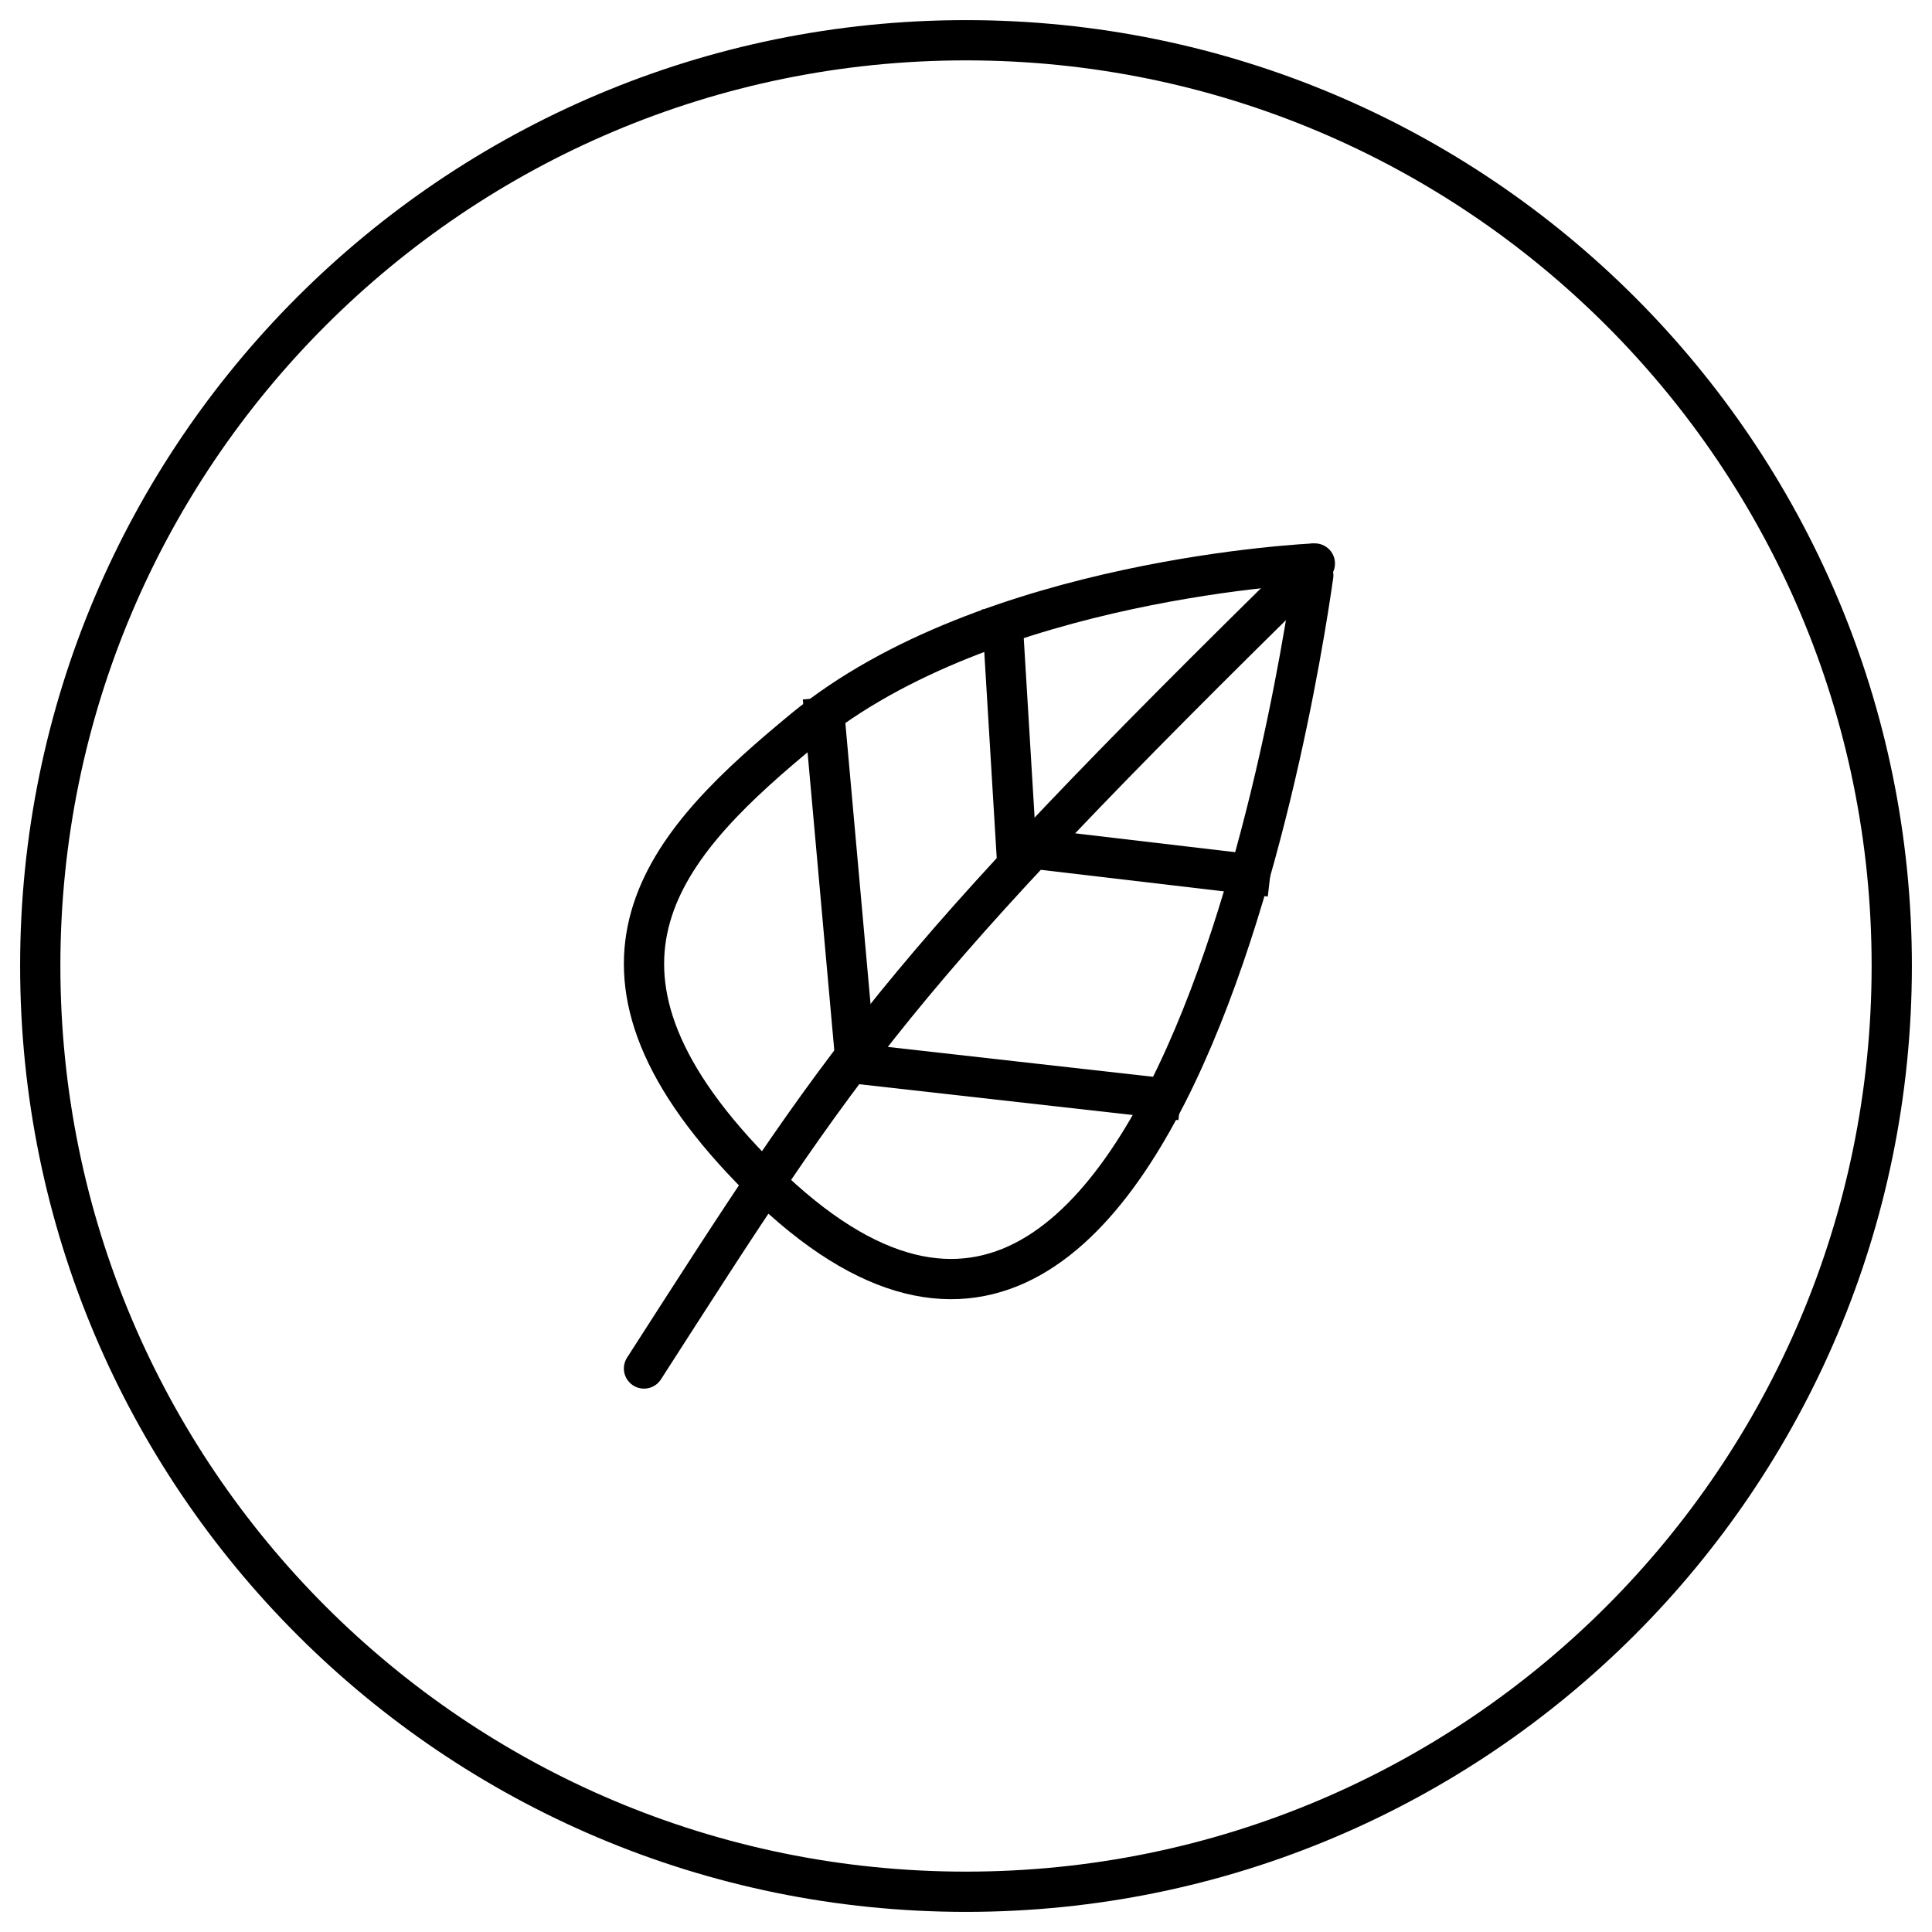
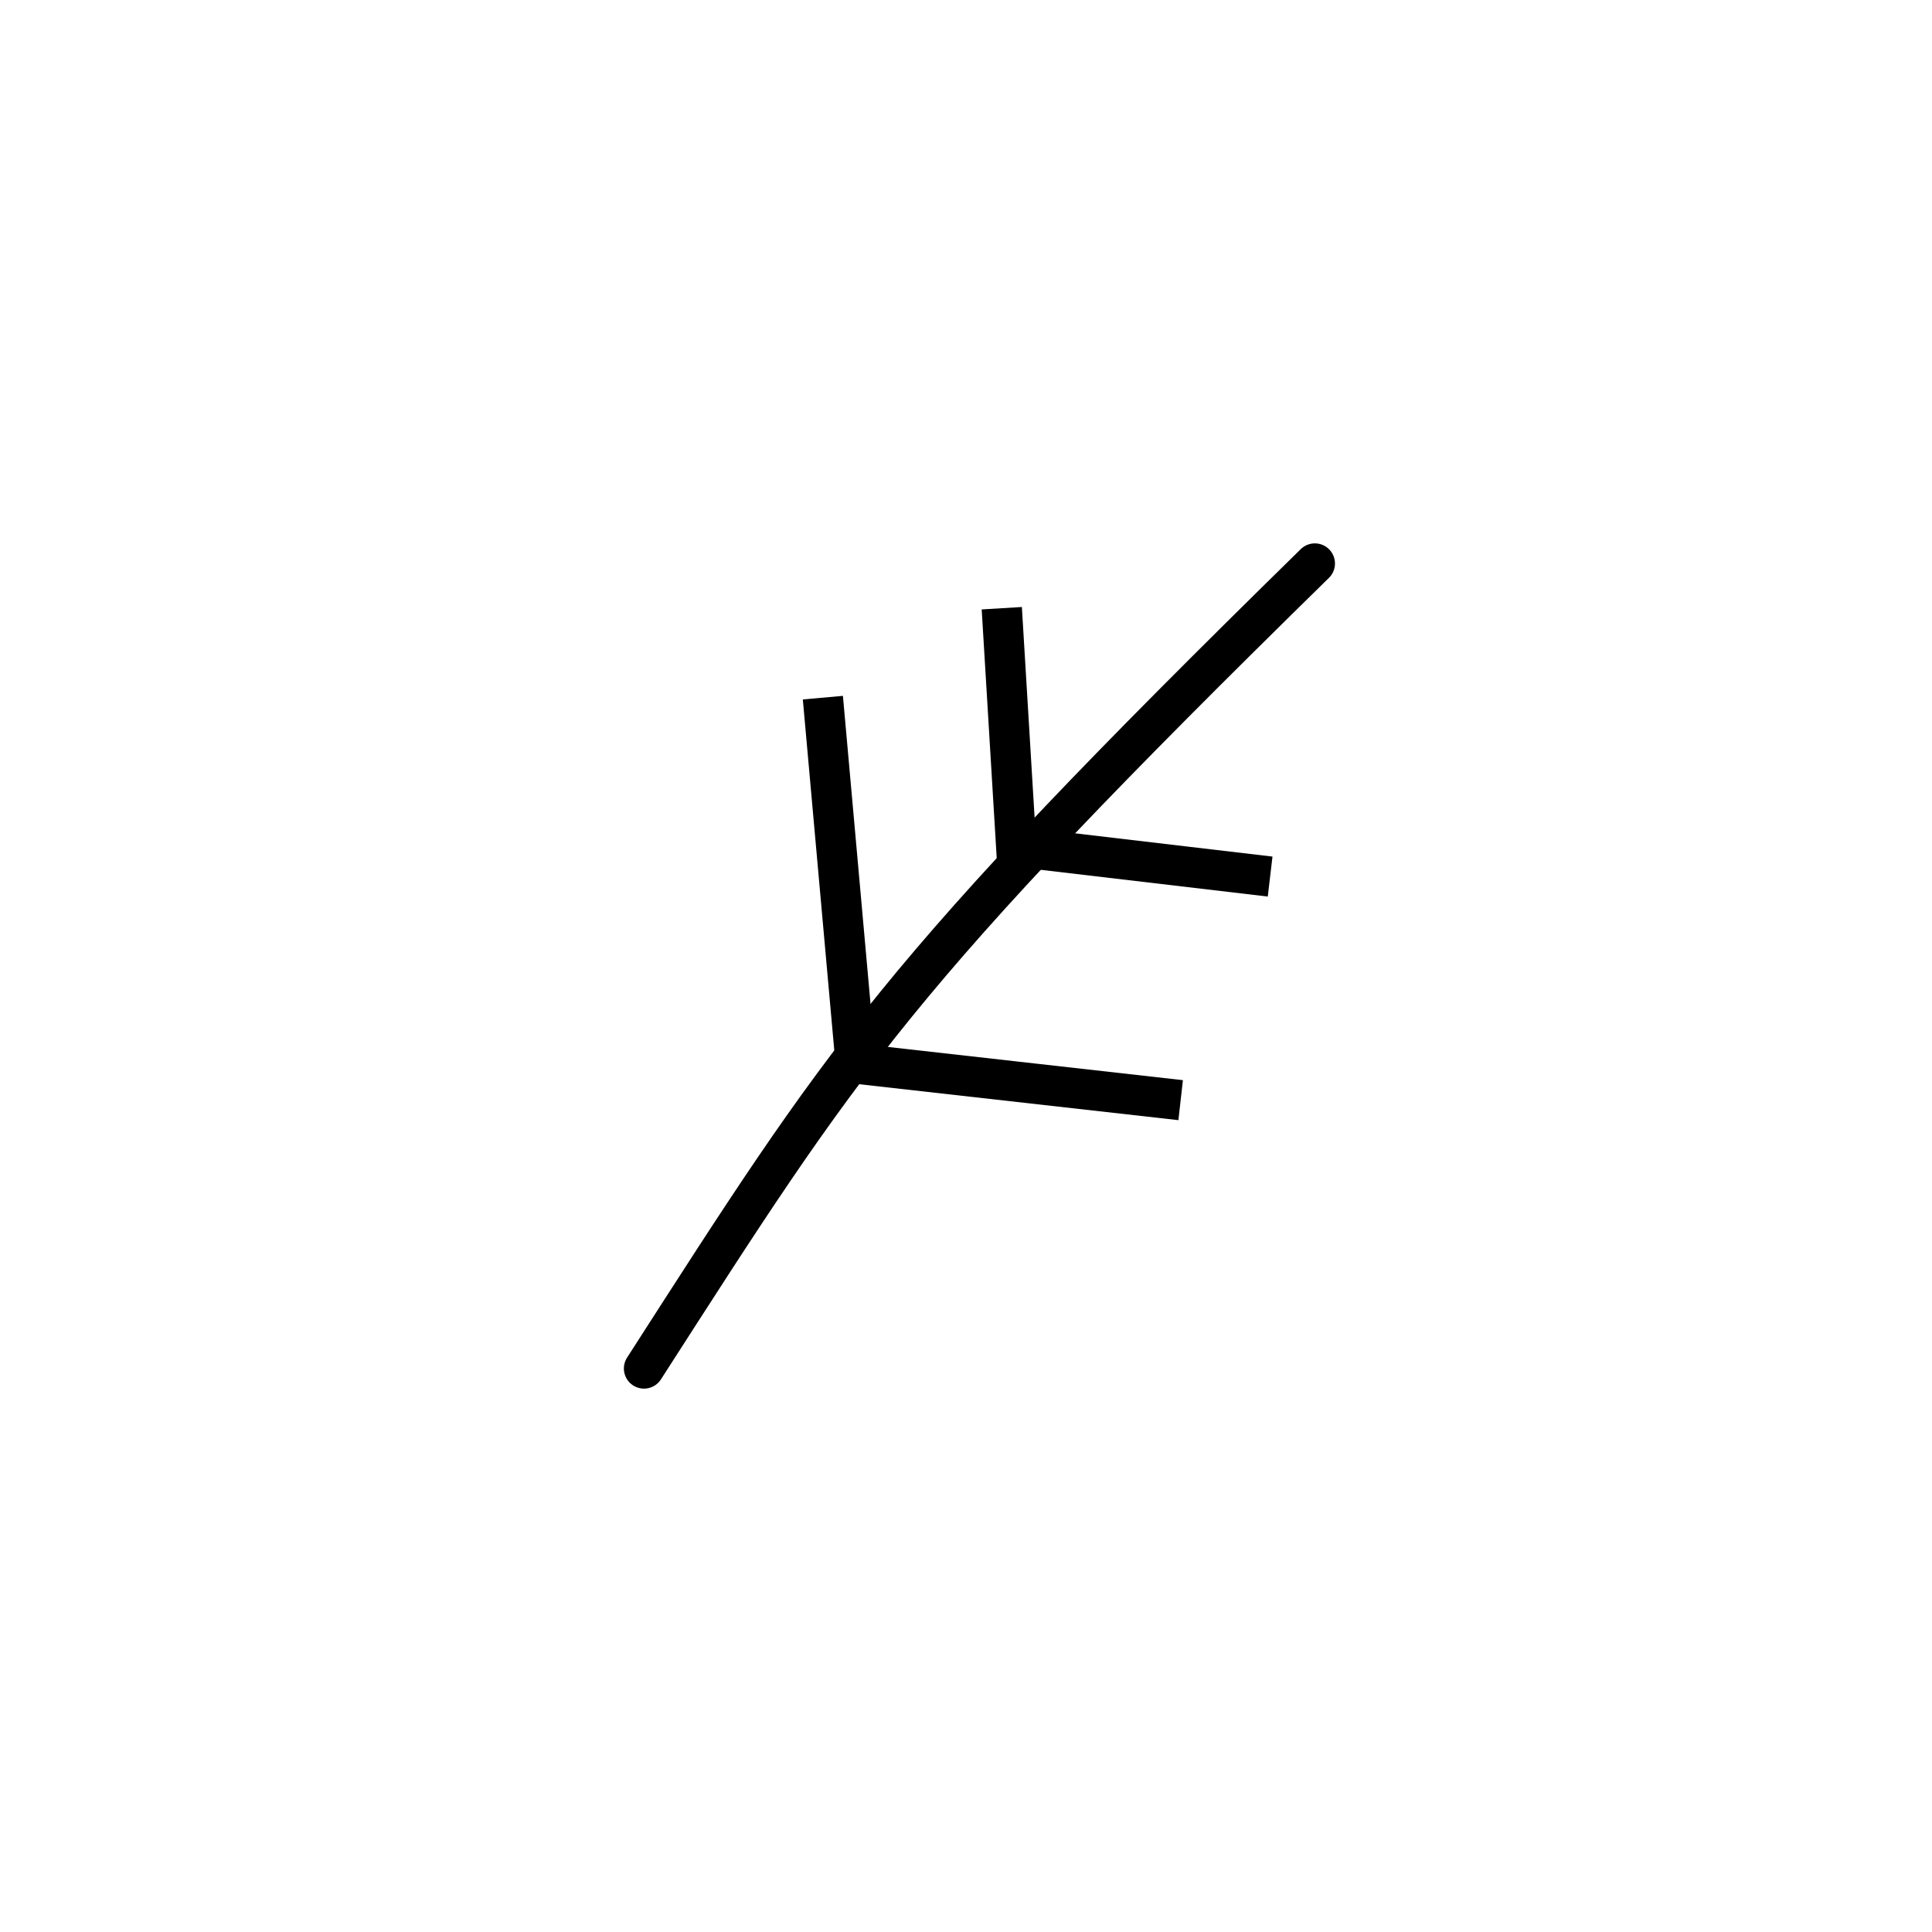
<svg xmlns="http://www.w3.org/2000/svg" width="48" height="48" viewBox="0 0 48 48">
  <g fill="none" fill-rule="evenodd">
    <g stroke="#000">
      <g>
        <g>
-           <path d="M46 22.994C46 35.702 35.705 46 23 46S0 35.702 0 22.994C0 10.298 10.295 0 23 0s23 10.298 23 22.994z" transform="translate(-875, -2678) translate(876, 2679)" />
-         </g>
+           </g>
        <g>
          <g>
-             <path stroke-linecap="round" d="M16.667 0S8.547.344 3.968 4.12C.67 6.84-2.234 9.813 2.441 14.813 13.347 26.472 16.67-.012 16.667 0z" transform="translate(-875, -2678) translate(876, 2679) translate(12, 12) translate(3, 1)" />
            <path stroke-linecap="round" stroke-linejoin="round" d="M0 20c4.992-7.765 6.143-9.685 16.667-20" transform="translate(-875, -2678) translate(876, 2679) translate(12, 12) translate(3, 1)" />
            <path d="M15.556 7.778L9.247 7.035 8.889 1.111M4.444 3.333L5.259 12.424 13.333 13.333" transform="translate(-875, -2678) translate(876, 2679) translate(12, 12) translate(3, 1)" />
          </g>
        </g>
      </g>
    </g>
  </g>
</svg>